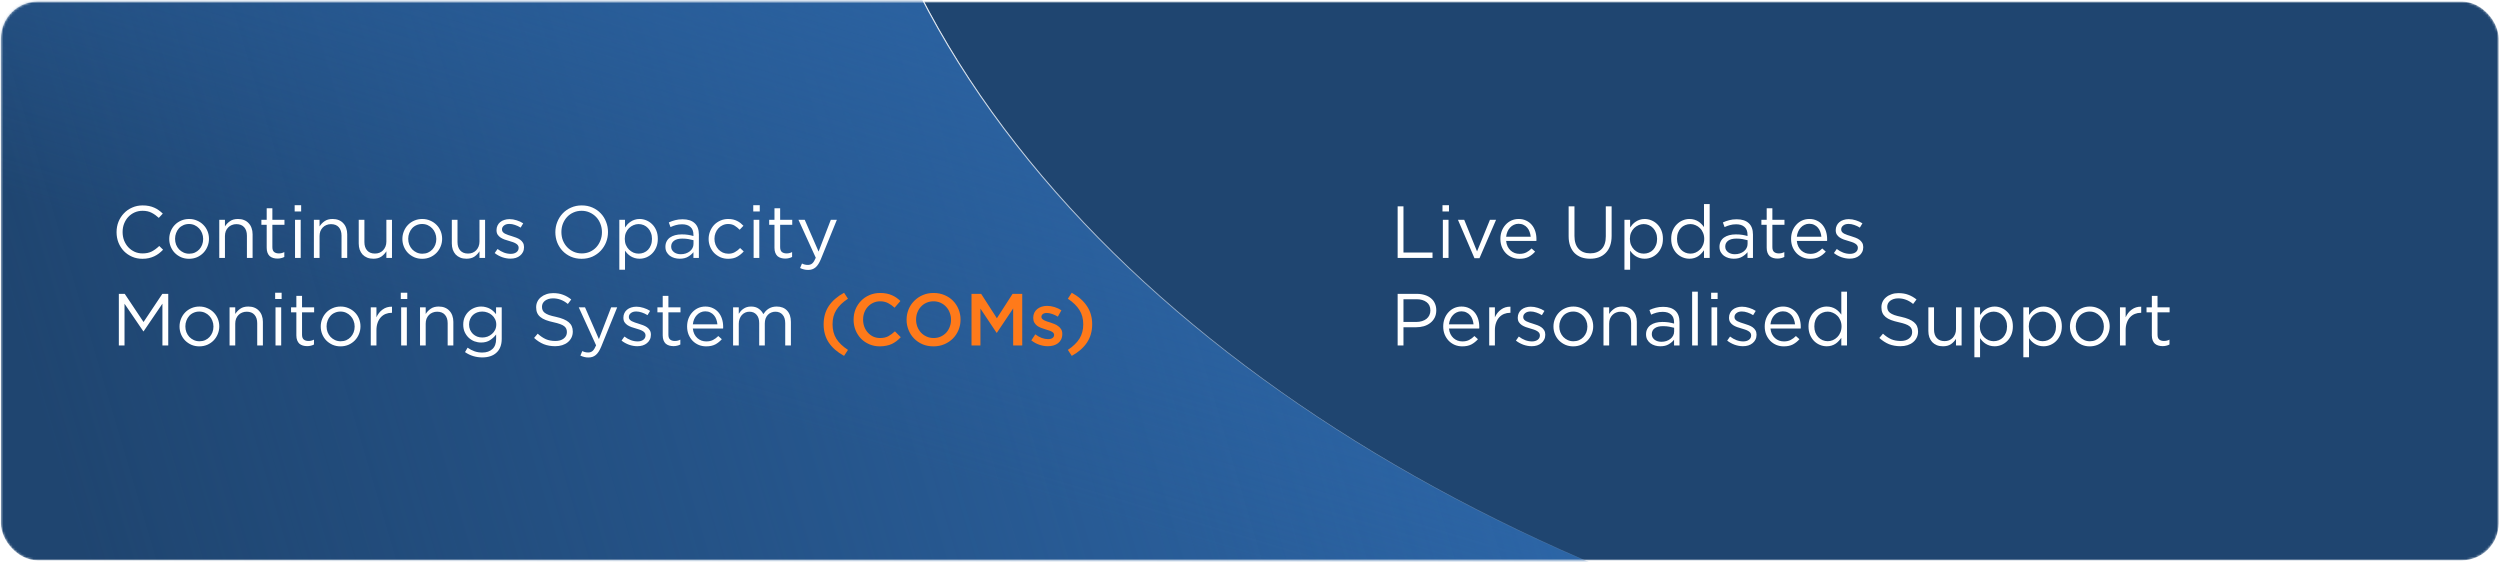
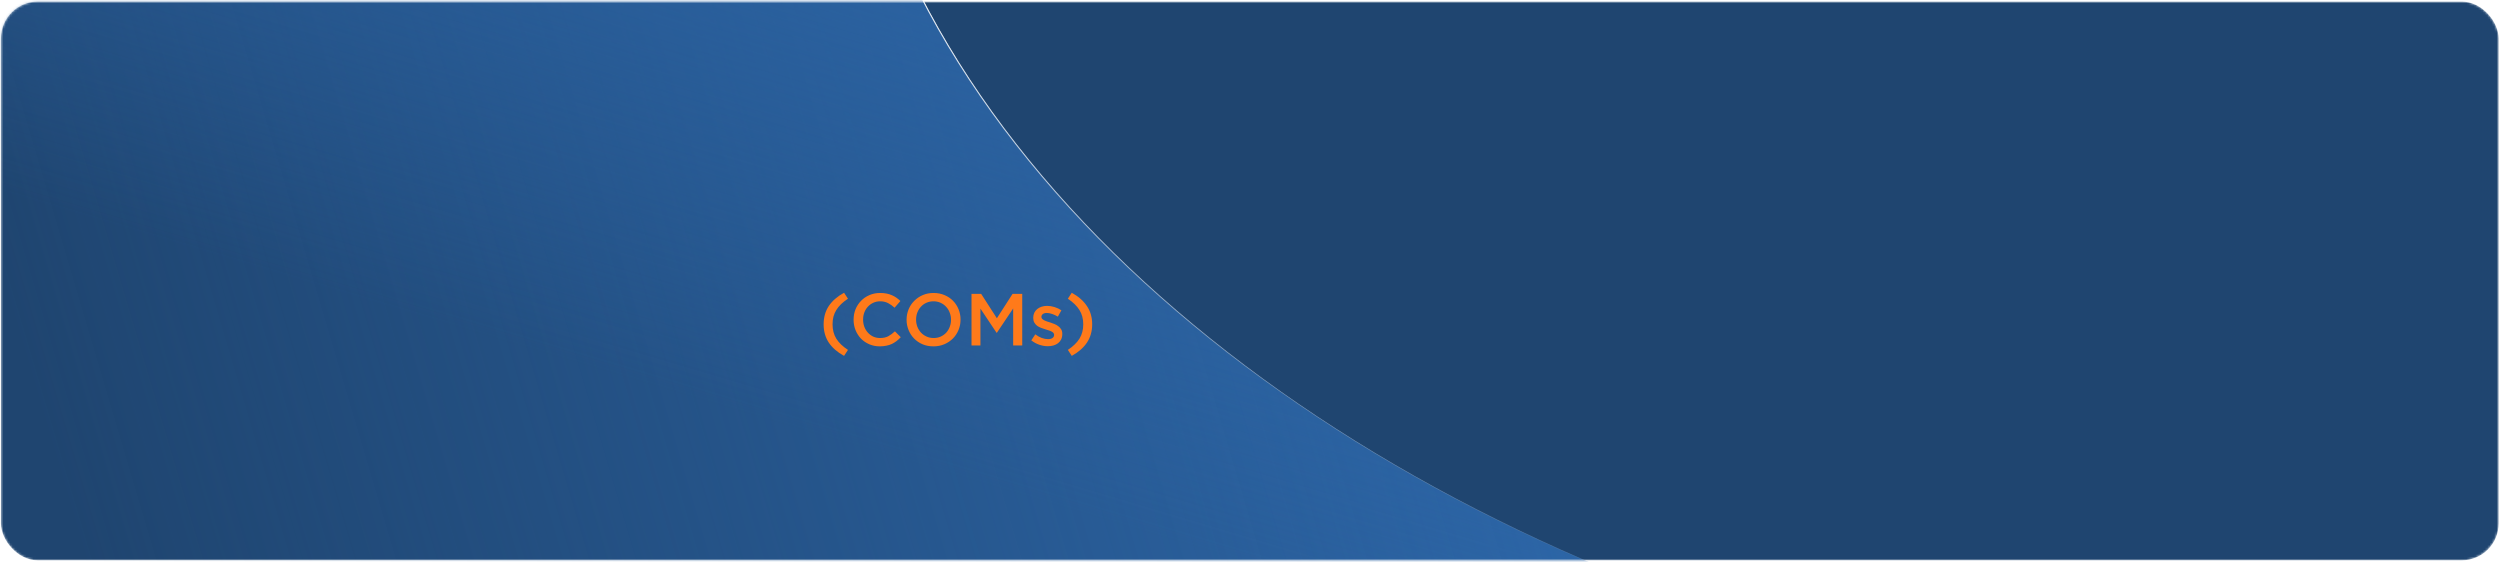
<svg xmlns="http://www.w3.org/2000/svg" width="1085" height="244" viewBox="0 0 1085 244" fill="none">
  <mask id="mask0_2947_43049" style="mask-type:alpha" maskUnits="userSpaceOnUse" x="0" y="0" width="1085" height="244">
    <rect x="0.41" y="0.684" width="1084" height="242.5" rx="16" fill="#1F4570" />
  </mask>
  <g mask="url(#mask0_2947_43049)">
    <rect x="0.41" y="0.684" width="1084" height="242.5" rx="16" fill="#1F4570" />
    <g filter="url(#filter0_f_2947_43049)">
-       <path d="M858.165 295.722C632.465 251.079 436.542 119.629 379.497 -49.022L-47.945 -51.502L-47.949 295.722L858.165 295.722Z" fill="url(#paint0_linear_2947_43049)" />
+       <path d="M858.165 295.722C632.465 251.079 436.542 119.629 379.497 -49.022L-47.945 -51.502L-47.949 295.722Z" fill="url(#paint0_linear_2947_43049)" />
      <path d="M858.165 295.722C632.465 251.079 436.542 119.629 379.497 -49.022L-47.945 -51.502L-47.949 295.722L858.165 295.722Z" stroke="url(#paint1_linear_2947_43049)" stroke-width="0.25" />
    </g>
    <path d="M858.163 295.722C632.463 251.079 436.54 119.63 379.496 -49.022L-55.234 -51.502L-55.238 295.722L858.163 295.722Z" fill="url(#paint2_linear_2947_43049)" stroke="url(#paint3_linear_2947_43049)" stroke-width="0.5" />
-     <path d="M606.578 111.934V89.534H609.106V109.598H621.714V111.934H606.578ZM628.855 91.774H626.039V89.054H628.855V91.774ZM628.663 111.934H626.199V95.39H628.663V111.934ZM641.037 109.118L646.637 95.39H649.293L642.093 112.062H639.917L632.749 95.39H635.469L641.037 109.118ZM653.665 104.574C653.751 105.47 653.964 106.27 654.305 106.974C654.647 107.656 655.084 108.243 655.617 108.734C656.151 109.203 656.748 109.566 657.409 109.822C658.071 110.056 658.764 110.174 659.489 110.174C660.641 110.174 661.623 109.96 662.433 109.534C663.265 109.107 664.023 108.542 664.705 107.838L666.241 109.214C665.409 110.152 664.46 110.91 663.393 111.486C662.327 112.04 661.004 112.318 659.425 112.318C658.295 112.318 657.228 112.115 656.225 111.71C655.223 111.283 654.348 110.696 653.601 109.95C652.855 109.182 652.257 108.264 651.809 107.198C651.383 106.131 651.169 104.958 651.169 103.678C651.169 102.483 651.361 101.363 651.745 100.318C652.151 99.251 652.705 98.334 653.409 97.566C654.113 96.776 654.945 96.158 655.905 95.71C656.887 95.262 657.953 95.038 659.105 95.038C660.321 95.038 661.409 95.272 662.369 95.742C663.329 96.19 664.14 96.808 664.801 97.598C665.463 98.387 665.964 99.315 666.305 100.382C666.647 101.448 666.817 102.59 666.817 103.806C666.817 103.912 666.817 104.03 666.817 104.158C666.817 104.286 666.807 104.424 666.785 104.574H653.665ZM653.665 102.75H664.321C664.257 102.003 664.097 101.288 663.841 100.606C663.607 99.923 663.265 99.326 662.817 98.814C662.391 98.302 661.857 97.896 661.217 97.598C660.599 97.278 659.873 97.118 659.041 97.118C658.316 97.118 657.644 97.267 657.025 97.566C656.407 97.843 655.863 98.238 655.393 98.75C654.924 99.24 654.54 99.827 654.241 100.51C653.943 101.192 653.751 101.939 653.665 102.75ZM699.445 89.534V102.366C699.445 104.008 699.221 105.448 698.773 106.686C698.325 107.923 697.685 108.958 696.853 109.79C696.042 110.622 695.061 111.251 693.909 111.678C692.778 112.083 691.509 112.286 690.101 112.286C688.714 112.286 687.445 112.083 686.293 111.678C685.162 111.251 684.181 110.632 683.349 109.822C682.538 108.99 681.909 107.966 681.461 106.75C681.013 105.534 680.789 104.136 680.789 102.558V89.534H683.317V102.398C683.317 104.83 683.914 106.696 685.109 107.998C686.325 109.299 688.01 109.95 690.165 109.95C692.234 109.95 693.877 109.331 695.093 108.094C696.309 106.856 696.917 105.011 696.917 102.558V89.534H699.445ZM721.71 103.646C721.71 105.011 721.486 106.227 721.038 107.294C720.59 108.36 719.993 109.267 719.246 110.014C718.521 110.739 717.678 111.304 716.718 111.71C715.779 112.094 714.809 112.286 713.806 112.286C713.038 112.286 712.334 112.19 711.694 111.998C711.054 111.806 710.478 111.55 709.966 111.23C709.454 110.91 708.985 110.536 708.558 110.11C708.153 109.683 707.79 109.235 707.47 108.766V117.054H705.006V95.39H707.47V98.718C707.811 98.227 708.185 97.758 708.59 97.31C709.017 96.862 709.486 96.478 709.998 96.158C710.51 95.816 711.075 95.55 711.694 95.358C712.334 95.144 713.038 95.038 713.806 95.038C714.787 95.038 715.747 95.23 716.686 95.614C717.646 95.998 718.499 96.563 719.246 97.31C719.993 98.035 720.59 98.931 721.038 99.998C721.486 101.064 721.71 102.28 721.71 103.646ZM719.182 103.678C719.182 102.696 719.022 101.811 718.702 101.022C718.403 100.232 717.987 99.56 717.454 99.006C716.921 98.43 716.302 97.992 715.598 97.694C714.894 97.395 714.147 97.246 713.358 97.246C712.59 97.246 711.843 97.406 711.118 97.726C710.414 98.024 709.774 98.451 709.198 99.006C708.643 99.56 708.195 100.232 707.854 101.022C707.534 101.811 707.374 102.686 707.374 103.646C707.374 104.606 707.534 105.491 707.854 106.302C708.195 107.091 708.643 107.763 709.198 108.318C709.774 108.872 710.414 109.31 711.118 109.63C711.843 109.928 712.59 110.078 713.358 110.078C714.147 110.078 714.894 109.939 715.598 109.662C716.323 109.363 716.942 108.947 717.454 108.414C717.987 107.859 718.403 107.187 718.702 106.398C719.022 105.587 719.182 104.68 719.182 103.678ZM742 111.934H739.536V108.606C739.195 109.096 738.811 109.566 738.384 110.014C737.979 110.462 737.52 110.856 737.008 111.198C736.496 111.539 735.92 111.806 735.28 111.998C734.661 112.19 733.968 112.286 733.2 112.286C732.197 112.286 731.227 112.094 730.288 111.71C729.349 111.326 728.507 110.771 727.76 110.046C727.013 109.299 726.416 108.392 725.968 107.326C725.52 106.259 725.296 105.043 725.296 103.678C725.296 102.312 725.52 101.096 725.968 100.03C726.416 98.963 727.013 98.067 727.76 97.342C728.507 96.595 729.349 96.03 730.288 95.646C731.227 95.24 732.197 95.038 733.2 95.038C733.968 95.038 734.672 95.134 735.312 95.326C735.952 95.518 736.528 95.774 737.04 96.094C737.552 96.414 738.011 96.787 738.416 97.214C738.843 97.64 739.216 98.088 739.536 98.558V88.574H742V111.934ZM739.632 103.646C739.632 102.686 739.461 101.811 739.12 101.022C738.8 100.232 738.352 99.56 737.776 99.006C737.221 98.451 736.581 98.024 735.856 97.726C735.152 97.406 734.416 97.246 733.648 97.246C732.837 97.246 732.08 97.395 731.376 97.694C730.672 97.971 730.053 98.387 729.52 98.942C729.008 99.475 728.592 100.147 728.272 100.958C727.973 101.747 727.824 102.643 727.824 103.646C727.824 104.627 727.973 105.512 728.272 106.302C728.592 107.091 729.019 107.774 729.552 108.35C730.085 108.904 730.704 109.331 731.408 109.63C732.112 109.928 732.859 110.078 733.648 110.078C734.416 110.078 735.152 109.928 735.856 109.63C736.581 109.31 737.221 108.872 737.776 108.318C738.352 107.763 738.8 107.091 739.12 106.302C739.461 105.491 739.632 104.606 739.632 103.646ZM753.49 97.342C752.509 97.342 751.613 97.459 750.802 97.694C750.013 97.907 749.234 98.195 748.466 98.558L747.73 96.542C748.647 96.115 749.575 95.784 750.514 95.55C751.453 95.294 752.53 95.166 753.746 95.166C756.007 95.166 757.746 95.731 758.962 96.862C760.178 97.971 760.786 99.624 760.786 101.822V111.934H758.418V109.438C757.842 110.184 757.063 110.846 756.082 111.422C755.122 111.998 753.906 112.286 752.434 112.286C751.666 112.286 750.909 112.179 750.162 111.966C749.437 111.752 748.775 111.432 748.178 111.006C747.602 110.558 747.133 110.014 746.77 109.374C746.429 108.734 746.258 107.976 746.258 107.102C746.258 106.227 746.429 105.459 746.77 104.798C747.111 104.115 747.591 103.55 748.21 103.102C748.85 102.654 749.597 102.312 750.45 102.078C751.325 101.843 752.285 101.726 753.33 101.726C754.397 101.726 755.325 101.79 756.114 101.918C756.903 102.046 757.671 102.216 758.418 102.43V101.854C758.418 100.36 757.981 99.24 757.106 98.494C756.253 97.726 755.047 97.342 753.49 97.342ZM753.586 103.55C752.029 103.55 750.834 103.859 750.002 104.478C749.17 105.096 748.754 105.939 748.754 107.006C748.754 107.539 748.861 108.008 749.074 108.414C749.309 108.819 749.618 109.171 750.002 109.47C750.386 109.747 750.823 109.96 751.314 110.11C751.826 110.259 752.359 110.334 752.914 110.334C753.682 110.334 754.397 110.227 755.058 110.014C755.741 109.779 756.327 109.47 756.818 109.086C757.33 108.68 757.725 108.211 758.002 107.678C758.301 107.123 758.45 106.515 758.45 105.854V104.254C757.831 104.083 757.117 103.923 756.306 103.774C755.517 103.624 754.61 103.55 753.586 103.55ZM769.209 97.566V107.23C769.209 108.254 769.465 108.968 769.977 109.374C770.489 109.779 771.161 109.982 771.993 109.982C772.42 109.982 772.814 109.939 773.177 109.854C773.561 109.768 773.966 109.619 774.393 109.406V111.518C773.966 111.752 773.508 111.923 773.017 112.03C772.548 112.158 772.014 112.222 771.417 112.222C770.756 112.222 770.137 112.136 769.561 111.966C768.985 111.795 768.484 111.528 768.057 111.166C767.652 110.782 767.332 110.291 767.097 109.694C766.862 109.096 766.745 108.382 766.745 107.55V97.566H764.441V95.39H766.745V90.398H769.209V95.39H774.457V97.566H769.209ZM779.822 104.574C779.907 105.47 780.12 106.27 780.462 106.974C780.803 107.656 781.24 108.243 781.774 108.734C782.307 109.203 782.904 109.566 783.566 109.822C784.227 110.056 784.92 110.174 785.646 110.174C786.798 110.174 787.779 109.96 788.59 109.534C789.422 109.107 790.179 108.542 790.862 107.838L792.398 109.214C791.566 110.152 790.616 110.91 789.55 111.486C788.483 112.04 787.16 112.318 785.582 112.318C784.451 112.318 783.384 112.115 782.382 111.71C781.379 111.283 780.504 110.696 779.758 109.95C779.011 109.182 778.414 108.264 777.966 107.198C777.539 106.131 777.326 104.958 777.326 103.678C777.326 102.483 777.518 101.363 777.902 100.318C778.307 99.251 778.862 98.334 779.566 97.566C780.27 96.776 781.102 96.158 782.062 95.71C783.043 95.262 784.11 95.038 785.262 95.038C786.478 95.038 787.566 95.272 788.526 95.742C789.486 96.19 790.296 96.808 790.958 97.598C791.619 98.387 792.12 99.315 792.462 100.382C792.803 101.448 792.974 102.59 792.974 103.806C792.974 103.912 792.974 104.03 792.974 104.158C792.974 104.286 792.963 104.424 792.942 104.574H779.822ZM779.822 102.75H790.478C790.414 102.003 790.254 101.288 789.998 100.606C789.763 99.923 789.422 99.326 788.974 98.814C788.547 98.302 788.014 97.896 787.374 97.598C786.755 97.278 786.03 97.118 785.198 97.118C784.472 97.118 783.8 97.267 783.182 97.566C782.563 97.843 782.019 98.238 781.55 98.75C781.08 99.24 780.696 99.827 780.398 100.51C780.099 101.192 779.907 101.939 779.822 102.75ZM808.647 107.294C808.647 108.083 808.487 108.787 808.167 109.406C807.868 110.003 807.452 110.515 806.919 110.942C806.407 111.368 805.788 111.699 805.063 111.934C804.359 112.147 803.591 112.254 802.759 112.254C801.564 112.254 800.359 112.04 799.143 111.614C797.927 111.166 796.85 110.568 795.911 109.822L797.159 108.062C798.055 108.744 798.983 109.267 799.943 109.63C800.924 109.992 801.906 110.174 802.887 110.174C803.89 110.174 804.711 109.939 805.351 109.47C805.991 109 806.311 108.36 806.311 107.55V107.486C806.311 107.08 806.194 106.728 805.959 106.43C805.746 106.131 805.447 105.875 805.063 105.662C804.679 105.427 804.231 105.224 803.719 105.054C803.228 104.883 802.716 104.723 802.183 104.574C801.543 104.382 800.892 104.179 800.231 103.966C799.591 103.731 799.004 103.443 798.471 103.102C797.959 102.76 797.532 102.334 797.191 101.822C796.871 101.31 796.711 100.67 796.711 99.902V99.838C796.711 99.134 796.85 98.494 797.127 97.918C797.404 97.32 797.788 96.819 798.279 96.414C798.791 95.987 799.388 95.667 800.071 95.454C800.775 95.219 801.532 95.102 802.343 95.102C803.367 95.102 804.402 95.272 805.447 95.614C806.492 95.934 807.442 96.371 808.295 96.926L807.175 98.782C806.407 98.291 805.596 97.907 804.743 97.63C803.911 97.331 803.09 97.182 802.279 97.182C801.298 97.182 800.519 97.416 799.943 97.886C799.367 98.334 799.079 98.899 799.079 99.582V99.646C799.079 100.03 799.196 100.371 799.431 100.67C799.666 100.947 799.975 101.192 800.359 101.406C800.764 101.619 801.223 101.811 801.735 101.982C802.247 102.152 802.78 102.323 803.335 102.494C803.975 102.686 804.604 102.899 805.223 103.134C805.863 103.368 806.439 103.667 806.951 104.03C807.463 104.392 807.868 104.83 808.167 105.342C808.487 105.854 808.647 106.483 808.647 107.23V107.294ZM623.346 134.67C623.346 135.886 623.111 136.952 622.642 137.87C622.173 138.787 621.533 139.555 620.722 140.174C619.933 140.792 619.005 141.262 617.938 141.582C616.871 141.88 615.741 142.03 614.546 142.03H609.106V149.934H606.578V127.534H614.962C616.221 127.534 617.362 127.704 618.386 128.046C619.431 128.366 620.317 128.835 621.042 129.454C621.789 130.051 622.354 130.798 622.738 131.694C623.143 132.568 623.346 133.56 623.346 134.67ZM620.786 134.766C620.786 133.144 620.231 131.928 619.122 131.118C618.034 130.286 616.583 129.87 614.77 129.87H609.106V139.726H614.642C615.559 139.726 616.391 139.608 617.138 139.374C617.906 139.139 618.557 138.808 619.09 138.382C619.645 137.934 620.061 137.411 620.338 136.814C620.637 136.195 620.786 135.512 620.786 134.766ZM628.853 142.574C628.938 143.47 629.152 144.27 629.493 144.974C629.834 145.656 630.272 146.243 630.805 146.734C631.338 147.203 631.936 147.566 632.597 147.822C633.258 148.056 633.952 148.174 634.677 148.174C635.829 148.174 636.81 147.96 637.621 147.534C638.453 147.107 639.21 146.542 639.893 145.838L641.429 147.214C640.597 148.152 639.648 148.91 638.581 149.486C637.514 150.04 636.192 150.318 634.613 150.318C633.482 150.318 632.416 150.115 631.413 149.71C630.41 149.283 629.536 148.696 628.789 147.95C628.042 147.182 627.445 146.264 626.997 145.198C626.57 144.131 626.357 142.958 626.357 141.678C626.357 140.483 626.549 139.363 626.933 138.318C627.338 137.251 627.893 136.334 628.597 135.566C629.301 134.776 630.133 134.158 631.093 133.71C632.074 133.262 633.141 133.038 634.293 133.038C635.509 133.038 636.597 133.272 637.557 133.742C638.517 134.19 639.328 134.808 639.989 135.598C640.65 136.387 641.152 137.315 641.493 138.382C641.834 139.448 642.005 140.59 642.005 141.806C642.005 141.912 642.005 142.03 642.005 142.158C642.005 142.286 641.994 142.424 641.973 142.574H628.853ZM628.853 140.75H639.509C639.445 140.003 639.285 139.288 639.029 138.606C638.794 137.923 638.453 137.326 638.005 136.814C637.578 136.302 637.045 135.896 636.405 135.598C635.786 135.278 635.061 135.118 634.229 135.118C633.504 135.118 632.832 135.267 632.213 135.566C631.594 135.843 631.05 136.238 630.581 136.75C630.112 137.24 629.728 137.827 629.429 138.51C629.13 139.192 628.938 139.939 628.853 140.75ZM648.782 143.342V149.934H646.318V133.39H648.782V137.71C649.081 137.027 649.454 136.398 649.902 135.822C650.35 135.246 650.862 134.755 651.438 134.35C652.014 133.923 652.644 133.603 653.326 133.39C654.009 133.176 654.745 133.08 655.534 133.102V135.758H655.342C654.446 135.758 653.593 135.918 652.782 136.238C651.993 136.558 651.3 137.038 650.702 137.678C650.105 138.318 649.636 139.118 649.294 140.078C648.953 141.016 648.782 142.104 648.782 143.342ZM670.647 145.294C670.647 146.083 670.487 146.787 670.167 147.406C669.868 148.003 669.452 148.515 668.919 148.942C668.407 149.368 667.788 149.699 667.063 149.934C666.359 150.147 665.591 150.254 664.759 150.254C663.564 150.254 662.359 150.04 661.143 149.614C659.927 149.166 658.85 148.568 657.911 147.822L659.159 146.062C660.055 146.744 660.983 147.267 661.943 147.63C662.924 147.992 663.906 148.174 664.887 148.174C665.89 148.174 666.711 147.939 667.351 147.47C667.991 147 668.311 146.36 668.311 145.55V145.486C668.311 145.08 668.194 144.728 667.959 144.43C667.746 144.131 667.447 143.875 667.063 143.662C666.679 143.427 666.231 143.224 665.719 143.054C665.228 142.883 664.716 142.723 664.183 142.574C663.543 142.382 662.892 142.179 662.231 141.966C661.591 141.731 661.004 141.443 660.471 141.102C659.959 140.76 659.532 140.334 659.191 139.822C658.871 139.31 658.711 138.67 658.711 137.902V137.838C658.711 137.134 658.85 136.494 659.127 135.918C659.404 135.32 659.788 134.819 660.279 134.414C660.791 133.987 661.388 133.667 662.071 133.454C662.775 133.219 663.532 133.102 664.343 133.102C665.367 133.102 666.402 133.272 667.447 133.614C668.492 133.934 669.442 134.371 670.295 134.926L669.175 136.782C668.407 136.291 667.596 135.907 666.743 135.63C665.911 135.331 665.09 135.182 664.279 135.182C663.298 135.182 662.519 135.416 661.943 135.886C661.367 136.334 661.079 136.899 661.079 137.582V137.646C661.079 138.03 661.196 138.371 661.431 138.67C661.666 138.947 661.975 139.192 662.359 139.406C662.764 139.619 663.223 139.811 663.735 139.982C664.247 140.152 664.78 140.323 665.335 140.494C665.975 140.686 666.604 140.899 667.223 141.134C667.863 141.368 668.439 141.667 668.951 142.03C669.463 142.392 669.868 142.83 670.167 143.342C670.487 143.854 670.647 144.483 670.647 145.23V145.294ZM691.449 141.646C691.449 142.819 691.225 143.939 690.777 145.006C690.35 146.051 689.753 146.968 688.985 147.758C688.217 148.547 687.299 149.176 686.233 149.646C685.166 150.094 684.014 150.318 682.777 150.318C681.539 150.318 680.398 150.094 679.353 149.646C678.307 149.176 677.401 148.558 676.633 147.79C675.865 147 675.267 146.083 674.841 145.038C674.414 143.992 674.201 142.883 674.201 141.71C674.201 140.536 674.414 139.427 674.841 138.382C675.267 137.315 675.865 136.387 676.633 135.598C677.401 134.808 678.307 134.19 679.353 133.742C680.419 133.272 681.582 133.038 682.841 133.038C684.078 133.038 685.219 133.272 686.265 133.742C687.331 134.19 688.249 134.808 689.017 135.598C689.785 136.366 690.382 137.272 690.809 138.318C691.235 139.363 691.449 140.472 691.449 141.646ZM688.921 141.71C688.921 140.814 688.761 139.971 688.441 139.182C688.142 138.392 687.715 137.71 687.161 137.134C686.606 136.536 685.955 136.067 685.209 135.726C684.462 135.384 683.651 135.214 682.777 135.214C681.881 135.214 681.059 135.384 680.313 135.726C679.566 136.046 678.926 136.504 678.393 137.102C677.881 137.678 677.475 138.36 677.177 139.15C676.878 139.918 676.729 140.75 676.729 141.646C676.729 142.542 676.878 143.384 677.177 144.174C677.497 144.963 677.923 145.646 678.457 146.222C679.011 146.798 679.662 147.256 680.409 147.598C681.155 147.939 681.966 148.11 682.841 148.11C683.737 148.11 684.558 147.95 685.305 147.63C686.051 147.288 686.691 146.83 687.225 146.254C687.758 145.678 688.174 145.006 688.473 144.238C688.771 143.448 688.921 142.606 688.921 141.71ZM698.376 140.462V149.934H695.912V133.39H698.376V136.27C698.931 135.374 699.656 134.616 700.552 133.998C701.448 133.358 702.611 133.038 704.04 133.038C705.043 133.038 705.928 133.198 706.696 133.518C707.485 133.838 708.147 134.296 708.68 134.894C709.235 135.47 709.651 136.163 709.928 136.974C710.227 137.784 710.376 138.68 710.376 139.662V149.934H707.912V140.27C707.912 138.734 707.517 137.518 706.728 136.622C705.939 135.726 704.808 135.278 703.336 135.278C702.632 135.278 701.971 135.406 701.352 135.662C700.755 135.896 700.232 136.248 699.784 136.718C699.336 137.166 698.984 137.71 698.728 138.35C698.493 138.99 698.376 139.694 698.376 140.462ZM721.615 135.342C720.634 135.342 719.738 135.459 718.927 135.694C718.138 135.907 717.359 136.195 716.591 136.558L715.855 134.542C716.772 134.115 717.7 133.784 718.639 133.55C719.578 133.294 720.655 133.166 721.871 133.166C724.132 133.166 725.871 133.731 727.087 134.862C728.303 135.971 728.911 137.624 728.911 139.822V149.934H726.543V147.438C725.967 148.184 725.188 148.846 724.207 149.422C723.247 149.998 722.031 150.286 720.559 150.286C719.791 150.286 719.034 150.179 718.287 149.966C717.562 149.752 716.9 149.432 716.303 149.006C715.727 148.558 715.258 148.014 714.895 147.374C714.554 146.734 714.383 145.976 714.383 145.102C714.383 144.227 714.554 143.459 714.895 142.798C715.236 142.115 715.716 141.55 716.335 141.102C716.975 140.654 717.722 140.312 718.575 140.078C719.45 139.843 720.41 139.726 721.455 139.726C722.522 139.726 723.45 139.79 724.239 139.918C725.028 140.046 725.796 140.216 726.543 140.43V139.854C726.543 138.36 726.106 137.24 725.231 136.494C724.378 135.726 723.172 135.342 721.615 135.342ZM721.711 141.55C720.154 141.55 718.959 141.859 718.127 142.478C717.295 143.096 716.879 143.939 716.879 145.006C716.879 145.539 716.986 146.008 717.199 146.414C717.434 146.819 717.743 147.171 718.127 147.47C718.511 147.747 718.948 147.96 719.439 148.11C719.951 148.259 720.484 148.334 721.039 148.334C721.807 148.334 722.522 148.227 723.183 148.014C723.866 147.779 724.452 147.47 724.943 147.086C725.455 146.68 725.85 146.211 726.127 145.678C726.426 145.123 726.575 144.515 726.575 143.854V142.254C725.956 142.083 725.242 141.923 724.431 141.774C723.642 141.624 722.735 141.55 721.711 141.55ZM736.85 149.934H734.386V126.574H736.85V149.934ZM745.448 129.774H742.632V127.054H745.448V129.774ZM745.256 149.934H742.792V133.39H745.256V149.934ZM762.335 145.294C762.335 146.083 762.175 146.787 761.855 147.406C761.556 148.003 761.14 148.515 760.607 148.942C760.095 149.368 759.476 149.699 758.751 149.934C758.047 150.147 757.279 150.254 756.447 150.254C755.252 150.254 754.047 150.04 752.831 149.614C751.615 149.166 750.537 148.568 749.599 147.822L750.847 146.062C751.743 146.744 752.671 147.267 753.631 147.63C754.612 147.992 755.593 148.174 756.575 148.174C757.577 148.174 758.399 147.939 759.039 147.47C759.679 147 759.999 146.36 759.999 145.55V145.486C759.999 145.08 759.881 144.728 759.647 144.43C759.433 144.131 759.135 143.875 758.751 143.662C758.367 143.427 757.919 143.224 757.407 143.054C756.916 142.883 756.404 142.723 755.871 142.574C755.231 142.382 754.58 142.179 753.919 141.966C753.279 141.731 752.692 141.443 752.159 141.102C751.647 140.76 751.22 140.334 750.879 139.822C750.559 139.31 750.399 138.67 750.399 137.902V137.838C750.399 137.134 750.537 136.494 750.815 135.918C751.092 135.32 751.476 134.819 751.967 134.414C752.479 133.987 753.076 133.667 753.759 133.454C754.463 133.219 755.22 133.102 756.031 133.102C757.055 133.102 758.089 133.272 759.135 133.614C760.18 133.934 761.129 134.371 761.983 134.926L760.863 136.782C760.095 136.291 759.284 135.907 758.431 135.63C757.599 135.331 756.777 135.182 755.967 135.182C754.985 135.182 754.207 135.416 753.631 135.886C753.055 136.334 752.767 136.899 752.767 137.582V137.646C752.767 138.03 752.884 138.371 753.119 138.67C753.353 138.947 753.663 139.192 754.047 139.406C754.452 139.619 754.911 139.811 755.423 139.982C755.935 140.152 756.468 140.323 757.023 140.494C757.663 140.686 758.292 140.899 758.911 141.134C759.551 141.368 760.127 141.667 760.639 142.03C761.151 142.392 761.556 142.83 761.855 143.342C762.175 143.854 762.335 144.483 762.335 145.23V145.294ZM768.384 142.574C768.469 143.47 768.683 144.27 769.024 144.974C769.365 145.656 769.803 146.243 770.336 146.734C770.869 147.203 771.467 147.566 772.128 147.822C772.789 148.056 773.483 148.174 774.208 148.174C775.36 148.174 776.341 147.96 777.152 147.534C777.984 147.107 778.741 146.542 779.424 145.838L780.96 147.214C780.128 148.152 779.179 148.91 778.112 149.486C777.045 150.04 775.723 150.318 774.144 150.318C773.013 150.318 771.947 150.115 770.944 149.71C769.941 149.283 769.067 148.696 768.32 147.95C767.573 147.182 766.976 146.264 766.528 145.198C766.101 144.131 765.888 142.958 765.888 141.678C765.888 140.483 766.08 139.363 766.464 138.318C766.869 137.251 767.424 136.334 768.128 135.566C768.832 134.776 769.664 134.158 770.624 133.71C771.605 133.262 772.672 133.038 773.824 133.038C775.04 133.038 776.128 133.272 777.088 133.742C778.048 134.19 778.859 134.808 779.52 135.598C780.181 136.387 780.683 137.315 781.024 138.382C781.365 139.448 781.536 140.59 781.536 141.806C781.536 141.912 781.536 142.03 781.536 142.158C781.536 142.286 781.525 142.424 781.504 142.574H768.384ZM768.384 140.75H779.04C778.976 140.003 778.816 139.288 778.56 138.606C778.325 137.923 777.984 137.326 777.536 136.814C777.109 136.302 776.576 135.896 775.936 135.598C775.317 135.278 774.592 135.118 773.76 135.118C773.035 135.118 772.363 135.267 771.744 135.566C771.125 135.843 770.581 136.238 770.112 136.75C769.643 137.24 769.259 137.827 768.96 138.51C768.661 139.192 768.469 139.939 768.384 140.75ZM801.594 149.934H799.13V146.606C798.788 147.096 798.404 147.566 797.978 148.014C797.572 148.462 797.114 148.856 796.602 149.198C796.09 149.539 795.514 149.806 794.874 149.998C794.255 150.19 793.562 150.286 792.794 150.286C791.791 150.286 790.82 150.094 789.882 149.71C788.943 149.326 788.1 148.771 787.354 148.046C786.607 147.299 786.01 146.392 785.562 145.326C785.114 144.259 784.89 143.043 784.89 141.678C784.89 140.312 785.114 139.096 785.562 138.03C786.01 136.963 786.607 136.067 787.354 135.342C788.1 134.595 788.943 134.03 789.882 133.646C790.82 133.24 791.791 133.038 792.794 133.038C793.562 133.038 794.266 133.134 794.906 133.326C795.546 133.518 796.122 133.774 796.634 134.094C797.146 134.414 797.604 134.787 798.01 135.214C798.436 135.64 798.81 136.088 799.13 136.558V126.574H801.594V149.934ZM799.226 141.646C799.226 140.686 799.055 139.811 798.714 139.022C798.394 138.232 797.946 137.56 797.37 137.006C796.815 136.451 796.175 136.024 795.45 135.726C794.746 135.406 794.01 135.246 793.242 135.246C792.431 135.246 791.674 135.395 790.97 135.694C790.266 135.971 789.647 136.387 789.114 136.942C788.602 137.475 788.186 138.147 787.866 138.958C787.567 139.747 787.418 140.643 787.418 141.646C787.418 142.627 787.567 143.512 787.866 144.302C788.186 145.091 788.612 145.774 789.146 146.35C789.679 146.904 790.298 147.331 791.002 147.63C791.706 147.928 792.452 148.078 793.242 148.078C794.01 148.078 794.746 147.928 795.45 147.63C796.175 147.31 796.815 146.872 797.37 146.318C797.946 145.763 798.394 145.091 798.714 144.302C799.055 143.491 799.226 142.606 799.226 141.646ZM819.061 133.134C819.061 133.667 819.147 134.147 819.317 134.574C819.488 135 819.797 135.395 820.245 135.758C820.693 136.099 821.312 136.419 822.101 136.718C822.891 136.995 823.904 137.262 825.141 137.518C827.637 138.072 829.472 138.84 830.645 139.822C831.84 140.803 832.437 142.158 832.437 143.886C832.437 144.846 832.245 145.72 831.861 146.51C831.477 147.299 830.944 147.971 830.261 148.526C829.6 149.08 828.8 149.507 827.861 149.806C826.923 150.104 825.899 150.254 824.789 150.254C822.997 150.254 821.355 149.966 819.861 149.39C818.389 148.792 816.981 147.886 815.637 146.67L817.205 144.814C818.379 145.88 819.563 146.68 820.757 147.214C821.952 147.726 823.328 147.982 824.885 147.982C826.4 147.982 827.605 147.63 828.501 146.926C829.419 146.222 829.877 145.294 829.877 144.142C829.877 143.608 829.792 143.139 829.621 142.734C829.451 142.307 829.152 141.923 828.725 141.582C828.299 141.24 827.701 140.931 826.933 140.654C826.187 140.376 825.227 140.11 824.053 139.854C822.773 139.576 821.653 139.256 820.693 138.894C819.755 138.531 818.976 138.094 818.357 137.582C817.739 137.07 817.28 136.472 816.981 135.79C816.683 135.107 816.533 134.296 816.533 133.358C816.533 132.462 816.715 131.64 817.077 130.894C817.44 130.147 817.952 129.507 818.613 128.974C819.275 128.419 820.053 127.992 820.949 127.694C821.845 127.374 822.827 127.214 823.893 127.214C825.536 127.214 826.965 127.448 828.181 127.918C829.419 128.366 830.613 129.048 831.765 129.966L830.293 131.918C829.248 131.064 828.192 130.446 827.125 130.062C826.08 129.678 824.981 129.486 823.829 129.486C823.104 129.486 822.443 129.582 821.845 129.774C821.269 129.966 820.768 130.222 820.341 130.542C819.936 130.862 819.616 131.246 819.381 131.694C819.168 132.142 819.061 132.622 819.061 133.134ZM848.906 142.862V133.39H851.338V149.934H848.906V147.054C848.351 147.95 847.626 148.718 846.73 149.358C845.834 149.976 844.671 150.286 843.242 150.286C842.239 150.286 841.343 150.126 840.554 149.806C839.786 149.486 839.125 149.038 838.57 148.462C838.037 147.864 837.621 147.16 837.322 146.35C837.045 145.539 836.906 144.643 836.906 143.662V133.39H839.37V143.054C839.37 144.59 839.765 145.806 840.554 146.702C841.343 147.598 842.474 148.046 843.946 148.046C844.65 148.046 845.301 147.928 845.898 147.694C846.517 147.438 847.039 147.086 847.466 146.638C847.914 146.168 848.266 145.614 848.522 144.974C848.778 144.334 848.906 143.63 848.906 142.862ZM873.585 141.646C873.585 143.011 873.361 144.227 872.913 145.294C872.465 146.36 871.868 147.267 871.121 148.014C870.396 148.739 869.553 149.304 868.593 149.71C867.654 150.094 866.684 150.286 865.681 150.286C864.913 150.286 864.209 150.19 863.569 149.998C862.929 149.806 862.353 149.55 861.841 149.23C861.329 148.91 860.86 148.536 860.433 148.11C860.028 147.683 859.665 147.235 859.345 146.766V155.054H856.881V133.39H859.345V136.718C859.686 136.227 860.06 135.758 860.465 135.31C860.892 134.862 861.361 134.478 861.873 134.158C862.385 133.816 862.95 133.55 863.569 133.358C864.209 133.144 864.913 133.038 865.681 133.038C866.662 133.038 867.622 133.23 868.561 133.614C869.521 133.998 870.374 134.563 871.121 135.31C871.868 136.035 872.465 136.931 872.913 137.998C873.361 139.064 873.585 140.28 873.585 141.646ZM871.057 141.678C871.057 140.696 870.897 139.811 870.577 139.022C870.278 138.232 869.862 137.56 869.329 137.006C868.796 136.43 868.177 135.992 867.473 135.694C866.769 135.395 866.022 135.246 865.233 135.246C864.465 135.246 863.718 135.406 862.993 135.726C862.289 136.024 861.649 136.451 861.073 137.006C860.518 137.56 860.07 138.232 859.729 139.022C859.409 139.811 859.249 140.686 859.249 141.646C859.249 142.606 859.409 143.491 859.729 144.302C860.07 145.091 860.518 145.763 861.073 146.318C861.649 146.872 862.289 147.31 862.993 147.63C863.718 147.928 864.465 148.078 865.233 148.078C866.022 148.078 866.769 147.939 867.473 147.662C868.198 147.363 868.817 146.947 869.329 146.414C869.862 145.859 870.278 145.187 870.577 144.398C870.897 143.587 871.057 142.68 871.057 141.678ZM894.835 141.646C894.835 143.011 894.611 144.227 894.163 145.294C893.715 146.36 893.118 147.267 892.371 148.014C891.646 148.739 890.803 149.304 889.843 149.71C888.904 150.094 887.934 150.286 886.931 150.286C886.163 150.286 885.459 150.19 884.819 149.998C884.179 149.806 883.603 149.55 883.091 149.23C882.579 148.91 882.11 148.536 881.683 148.11C881.278 147.683 880.915 147.235 880.595 146.766V155.054H878.131V133.39H880.595V136.718C880.936 136.227 881.31 135.758 881.715 135.31C882.142 134.862 882.611 134.478 883.123 134.158C883.635 133.816 884.2 133.55 884.819 133.358C885.459 133.144 886.163 133.038 886.931 133.038C887.912 133.038 888.872 133.23 889.811 133.614C890.771 133.998 891.624 134.563 892.371 135.31C893.118 136.035 893.715 136.931 894.163 137.998C894.611 139.064 894.835 140.28 894.835 141.646ZM892.307 141.678C892.307 140.696 892.147 139.811 891.827 139.022C891.528 138.232 891.112 137.56 890.579 137.006C890.046 136.43 889.427 135.992 888.723 135.694C888.019 135.395 887.272 135.246 886.483 135.246C885.715 135.246 884.968 135.406 884.243 135.726C883.539 136.024 882.899 136.451 882.323 137.006C881.768 137.56 881.32 138.232 880.979 139.022C880.659 139.811 880.499 140.686 880.499 141.646C880.499 142.606 880.659 143.491 880.979 144.302C881.32 145.091 881.768 145.763 882.323 146.318C882.899 146.872 883.539 147.31 884.243 147.63C884.968 147.928 885.715 148.078 886.483 148.078C887.272 148.078 888.019 147.939 888.723 147.662C889.448 147.363 890.067 146.947 890.579 146.414C891.112 145.859 891.528 145.187 891.827 144.398C892.147 143.587 892.307 142.68 892.307 141.678ZM915.605 141.646C915.605 142.819 915.381 143.939 914.933 145.006C914.506 146.051 913.909 146.968 913.141 147.758C912.373 148.547 911.456 149.176 910.389 149.646C909.322 150.094 908.17 150.318 906.933 150.318C905.696 150.318 904.554 150.094 903.509 149.646C902.464 149.176 901.557 148.558 900.789 147.79C900.021 147 899.424 146.083 898.997 145.038C898.57 143.992 898.357 142.883 898.357 141.71C898.357 140.536 898.57 139.427 898.997 138.382C899.424 137.315 900.021 136.387 900.789 135.598C901.557 134.808 902.464 134.19 903.509 133.742C904.576 133.272 905.738 133.038 906.997 133.038C908.234 133.038 909.376 133.272 910.421 133.742C911.488 134.19 912.405 134.808 913.173 135.598C913.941 136.366 914.538 137.272 914.965 138.318C915.392 139.363 915.605 140.472 915.605 141.646ZM913.077 141.71C913.077 140.814 912.917 139.971 912.597 139.182C912.298 138.392 911.872 137.71 911.317 137.134C910.762 136.536 910.112 136.067 909.365 135.726C908.618 135.384 907.808 135.214 906.933 135.214C906.037 135.214 905.216 135.384 904.469 135.726C903.722 136.046 903.082 136.504 902.549 137.102C902.037 137.678 901.632 138.36 901.333 139.15C901.034 139.918 900.885 140.75 900.885 141.646C900.885 142.542 901.034 143.384 901.333 144.174C901.653 144.963 902.08 145.646 902.613 146.222C903.168 146.798 903.818 147.256 904.565 147.598C905.312 147.939 906.122 148.11 906.997 148.11C907.893 148.11 908.714 147.95 909.461 147.63C910.208 147.288 910.848 146.83 911.381 146.254C911.914 145.678 912.33 145.006 912.629 144.238C912.928 143.448 913.077 142.606 913.077 141.71ZM922.532 143.342V149.934H920.068V133.39H922.532V137.71C922.831 137.027 923.204 136.398 923.652 135.822C924.1 135.246 924.612 134.755 925.188 134.35C925.764 133.923 926.394 133.603 927.076 133.39C927.759 133.176 928.495 133.08 929.284 133.102V135.758H929.092C928.196 135.758 927.343 135.918 926.532 136.238C925.743 136.558 925.05 137.038 924.452 137.678C923.855 138.318 923.386 139.118 923.044 140.078C922.703 141.016 922.532 142.104 922.532 143.342ZM936.365 135.566V145.23C936.365 146.254 936.621 146.968 937.133 147.374C937.645 147.779 938.317 147.982 939.149 147.982C939.576 147.982 939.97 147.939 940.333 147.854C940.717 147.768 941.122 147.619 941.549 147.406V149.518C941.122 149.752 940.664 149.923 940.173 150.03C939.704 150.158 939.17 150.222 938.573 150.222C937.912 150.222 937.293 150.136 936.717 149.966C936.141 149.795 935.64 149.528 935.213 149.166C934.808 148.782 934.488 148.291 934.253 147.694C934.018 147.096 933.901 146.382 933.901 145.55V135.566H931.597V133.39H933.901V128.398H936.365V133.39H941.613V135.566H936.365Z" fill="white" />
-     <path d="M70.778 108.382C70.202 108.979 69.594 109.523 68.954 110.014C68.335 110.483 67.663 110.888 66.938 111.23C66.213 111.571 65.434 111.838 64.602 112.03C63.77 112.222 62.842 112.318 61.818 112.318C60.197 112.318 58.703 112.019 57.338 111.422C55.973 110.824 54.789 110.014 53.786 108.99C52.783 107.944 51.994 106.718 51.418 105.31C50.864 103.902 50.586 102.387 50.586 100.766C50.586 99.166 50.864 97.662 51.418 96.254C51.994 94.846 52.783 93.619 53.786 92.574C54.789 91.507 55.983 90.675 57.37 90.078C58.757 89.459 60.272 89.15 61.914 89.15C62.938 89.15 63.855 89.235 64.666 89.406C65.498 89.576 66.266 89.822 66.97 90.142C67.674 90.44 68.325 90.814 68.922 91.262C69.519 91.688 70.096 92.168 70.65 92.702L68.922 94.558C67.962 93.662 66.927 92.926 65.818 92.35C64.73 91.774 63.418 91.486 61.882 91.486C60.645 91.486 59.493 91.72 58.426 92.19C57.381 92.659 56.464 93.31 55.674 94.142C54.906 94.974 54.298 95.955 53.85 97.086C53.423 98.195 53.21 99.4 53.21 100.702C53.21 102.003 53.423 103.219 53.85 104.35C54.298 105.48 54.906 106.462 55.674 107.294C56.464 108.126 57.381 108.787 58.426 109.278C59.493 109.747 60.645 109.982 61.882 109.982C63.418 109.982 64.741 109.704 65.85 109.15C66.96 108.574 68.047 107.774 69.114 106.75L70.778 108.382ZM90.699 103.646C90.699 104.819 90.475 105.939 90.027 107.006C89.6 108.051 89.003 108.968 88.235 109.758C87.467 110.547 86.549 111.176 85.483 111.646C84.416 112.094 83.264 112.318 82.027 112.318C80.789 112.318 79.648 112.094 78.603 111.646C77.557 111.176 76.651 110.558 75.883 109.79C75.115 109 74.517 108.083 74.091 107.038C73.664 105.992 73.451 104.883 73.451 103.71C73.451 102.536 73.664 101.427 74.091 100.382C74.517 99.315 75.115 98.387 75.883 97.598C76.651 96.808 77.557 96.19 78.603 95.742C79.669 95.272 80.832 95.038 82.091 95.038C83.328 95.038 84.469 95.272 85.515 95.742C86.581 96.19 87.499 96.808 88.267 97.598C89.035 98.366 89.632 99.272 90.059 100.318C90.485 101.363 90.699 102.472 90.699 103.646ZM88.171 103.71C88.171 102.814 88.011 101.971 87.691 101.182C87.392 100.392 86.965 99.71 86.411 99.134C85.856 98.536 85.205 98.067 84.459 97.726C83.712 97.384 82.901 97.214 82.027 97.214C81.131 97.214 80.309 97.384 79.563 97.726C78.816 98.046 78.176 98.504 77.643 99.102C77.131 99.678 76.725 100.36 76.427 101.15C76.128 101.918 75.979 102.75 75.979 103.646C75.979 104.542 76.128 105.384 76.427 106.174C76.747 106.963 77.173 107.646 77.707 108.222C78.261 108.798 78.912 109.256 79.659 109.598C80.405 109.939 81.216 110.11 82.091 110.11C82.987 110.11 83.808 109.95 84.555 109.63C85.301 109.288 85.941 108.83 86.475 108.254C87.008 107.678 87.424 107.006 87.723 106.238C88.021 105.448 88.171 104.606 88.171 103.71ZM97.626 102.462V111.934H95.162V95.39H97.626V98.27C98.181 97.374 98.906 96.616 99.802 95.998C100.698 95.358 101.861 95.038 103.29 95.038C104.293 95.038 105.178 95.198 105.946 95.518C106.735 95.838 107.397 96.296 107.93 96.894C108.485 97.47 108.901 98.163 109.178 98.974C109.477 99.784 109.626 100.68 109.626 101.662V111.934H107.162V102.27C107.162 100.734 106.767 99.518 105.978 98.622C105.189 97.726 104.058 97.278 102.586 97.278C101.882 97.278 101.221 97.406 100.602 97.662C100.005 97.896 99.482 98.248 99.034 98.718C98.586 99.166 98.234 99.71 97.978 100.35C97.743 100.99 97.626 101.694 97.626 102.462ZM118.209 97.566V107.23C118.209 108.254 118.465 108.968 118.977 109.374C119.489 109.779 120.161 109.982 120.993 109.982C121.42 109.982 121.814 109.939 122.177 109.854C122.561 109.768 122.966 109.619 123.393 109.406V111.518C122.966 111.752 122.508 111.923 122.017 112.03C121.548 112.158 121.014 112.222 120.417 112.222C119.756 112.222 119.137 112.136 118.561 111.966C117.985 111.795 117.484 111.528 117.057 111.166C116.652 110.782 116.332 110.291 116.097 109.694C115.862 109.096 115.745 108.382 115.745 107.55V97.566H113.441V95.39H115.745V90.398H118.209V95.39H123.457V97.566H118.209ZM130.698 91.774H127.882V89.054H130.698V91.774ZM130.506 111.934H128.042V95.39H130.506V111.934ZM138.689 102.462V111.934H136.225V95.39H138.689V98.27C139.243 97.374 139.969 96.616 140.865 95.998C141.761 95.358 142.923 95.038 144.353 95.038C145.355 95.038 146.241 95.198 147.009 95.518C147.798 95.838 148.459 96.296 148.993 96.894C149.547 97.47 149.963 98.163 150.241 98.974C150.539 99.784 150.689 100.68 150.689 101.662V111.934H148.225V102.27C148.225 100.734 147.83 99.518 147.041 98.622C146.251 97.726 145.121 97.278 143.649 97.278C142.945 97.278 142.283 97.406 141.665 97.662C141.067 97.896 140.545 98.248 140.097 98.718C139.649 99.166 139.297 99.71 139.041 100.35C138.806 100.99 138.689 101.694 138.689 102.462ZM167.687 104.862V95.39H170.119V111.934H167.687V109.054C167.133 109.95 166.407 110.718 165.511 111.358C164.615 111.976 163.453 112.286 162.023 112.286C161.021 112.286 160.125 112.126 159.335 111.806C158.567 111.486 157.906 111.038 157.351 110.462C156.818 109.864 156.402 109.16 156.103 108.35C155.826 107.539 155.687 106.643 155.687 105.662V95.39H158.151V105.054C158.151 106.59 158.546 107.806 159.335 108.702C160.125 109.598 161.255 110.046 162.727 110.046C163.431 110.046 164.082 109.928 164.679 109.694C165.298 109.438 165.821 109.086 166.247 108.638C166.695 108.168 167.047 107.614 167.303 106.974C167.559 106.334 167.687 105.63 167.687 104.862ZM191.886 103.646C191.886 104.819 191.662 105.939 191.214 107.006C190.787 108.051 190.19 108.968 189.422 109.758C188.654 110.547 187.737 111.176 186.67 111.646C185.603 112.094 184.451 112.318 183.214 112.318C181.977 112.318 180.835 112.094 179.79 111.646C178.745 111.176 177.838 110.558 177.07 109.79C176.302 109 175.705 108.083 175.278 107.038C174.851 105.992 174.638 104.883 174.638 103.71C174.638 102.536 174.851 101.427 175.278 100.382C175.705 99.315 176.302 98.387 177.07 97.598C177.838 96.808 178.745 96.19 179.79 95.742C180.857 95.272 182.019 95.038 183.278 95.038C184.515 95.038 185.657 95.272 186.702 95.742C187.769 96.19 188.686 96.808 189.454 97.598C190.222 98.366 190.819 99.272 191.246 100.318C191.673 101.363 191.886 102.472 191.886 103.646ZM189.358 103.71C189.358 102.814 189.198 101.971 188.878 101.182C188.579 100.392 188.153 99.71 187.598 99.134C187.043 98.536 186.393 98.067 185.646 97.726C184.899 97.384 184.089 97.214 183.214 97.214C182.318 97.214 181.497 97.384 180.75 97.726C180.003 98.046 179.363 98.504 178.83 99.102C178.318 99.678 177.913 100.36 177.614 101.15C177.315 101.918 177.166 102.75 177.166 103.646C177.166 104.542 177.315 105.384 177.614 106.174C177.934 106.963 178.361 107.646 178.894 108.222C179.449 108.798 180.099 109.256 180.846 109.598C181.593 109.939 182.403 110.11 183.278 110.11C184.174 110.11 184.995 109.95 185.742 109.63C186.489 109.288 187.129 108.83 187.662 108.254C188.195 107.678 188.611 107.006 188.91 106.238C189.209 105.448 189.358 104.606 189.358 103.71ZM208.094 104.862V95.39H210.526V111.934H208.094V109.054C207.539 109.95 206.814 110.718 205.918 111.358C205.022 111.976 203.859 112.286 202.43 112.286C201.427 112.286 200.531 112.126 199.742 111.806C198.974 111.486 198.312 111.038 197.758 110.462C197.224 109.864 196.808 109.16 196.51 108.35C196.232 107.539 196.094 106.643 196.094 105.662V95.39H198.558V105.054C198.558 106.59 198.952 107.806 199.742 108.702C200.531 109.598 201.662 110.046 203.134 110.046C203.838 110.046 204.488 109.928 205.086 109.694C205.704 109.438 206.227 109.086 206.654 108.638C207.102 108.168 207.454 107.614 207.71 106.974C207.966 106.334 208.094 105.63 208.094 104.862ZM227.428 107.294C227.428 108.083 227.268 108.787 226.948 109.406C226.65 110.003 226.234 110.515 225.7 110.942C225.188 111.368 224.57 111.699 223.844 111.934C223.14 112.147 222.372 112.254 221.54 112.254C220.346 112.254 219.14 112.04 217.924 111.614C216.708 111.166 215.631 110.568 214.692 109.822L215.94 108.062C216.836 108.744 217.764 109.267 218.724 109.63C219.706 109.992 220.687 110.174 221.668 110.174C222.671 110.174 223.492 109.939 224.132 109.47C224.772 109 225.092 108.36 225.092 107.55V107.486C225.092 107.08 224.975 106.728 224.74 106.43C224.527 106.131 224.228 105.875 223.844 105.662C223.46 105.427 223.012 105.224 222.5 105.054C222.01 104.883 221.498 104.723 220.964 104.574C220.324 104.382 219.674 104.179 219.012 103.966C218.372 103.731 217.786 103.443 217.252 103.102C216.74 102.76 216.314 102.334 215.972 101.822C215.652 101.31 215.492 100.67 215.492 99.902V99.838C215.492 99.134 215.631 98.494 215.908 97.918C216.186 97.32 216.57 96.819 217.06 96.414C217.572 95.987 218.17 95.667 218.852 95.454C219.556 95.219 220.314 95.102 221.124 95.102C222.148 95.102 223.183 95.272 224.228 95.614C225.274 95.934 226.223 96.371 227.076 96.926L225.956 98.782C225.188 98.291 224.378 97.907 223.524 97.63C222.692 97.331 221.871 97.182 221.06 97.182C220.079 97.182 219.3 97.416 218.724 97.886C218.148 98.334 217.86 98.899 217.86 99.582V99.646C217.86 100.03 217.978 100.371 218.212 100.67C218.447 100.947 218.756 101.192 219.14 101.406C219.546 101.619 220.004 101.811 220.516 101.982C221.028 102.152 221.562 102.323 222.116 102.494C222.756 102.686 223.386 102.899 224.004 103.134C224.644 103.368 225.22 103.667 225.732 104.03C226.244 104.392 226.65 104.83 226.948 105.342C227.268 105.854 227.428 106.483 227.428 107.23V107.294ZM263.872 100.702C263.872 102.259 263.594 103.742 263.04 105.15C262.485 106.536 261.706 107.763 260.704 108.83C259.701 109.896 258.496 110.75 257.088 111.39C255.68 112.008 254.122 112.318 252.416 112.318C250.709 112.318 249.152 112.008 247.744 111.39C246.357 110.771 245.162 109.939 244.16 108.894C243.157 107.827 242.378 106.6 241.824 105.214C241.29 103.806 241.024 102.323 241.024 100.766C241.024 99.208 241.301 97.736 241.856 96.35C242.41 94.942 243.189 93.704 244.192 92.638C245.194 91.571 246.4 90.728 247.808 90.11C249.216 89.47 250.773 89.15 252.48 89.15C254.186 89.15 255.733 89.459 257.12 90.078C258.528 90.696 259.733 91.539 260.736 92.606C261.738 93.651 262.506 94.878 263.04 96.286C263.594 97.672 263.872 99.144 263.872 100.702ZM261.248 100.766C261.248 99.486 261.024 98.28 260.576 97.15C260.149 96.019 259.541 95.038 258.752 94.206C257.962 93.374 257.024 92.712 255.936 92.222C254.869 91.731 253.696 91.486 252.416 91.486C251.136 91.486 249.952 91.731 248.864 92.222C247.797 92.691 246.88 93.342 246.112 94.174C245.344 95.006 244.736 95.987 244.288 97.118C243.861 98.227 243.648 99.422 243.648 100.702C243.648 101.982 243.861 103.187 244.288 104.318C244.736 105.448 245.354 106.43 246.144 107.262C246.933 108.094 247.861 108.755 248.928 109.246C250.016 109.736 251.2 109.982 252.48 109.982C253.76 109.982 254.933 109.747 256 109.278C257.088 108.787 258.016 108.126 258.784 107.294C259.552 106.462 260.149 105.491 260.576 104.382C261.024 103.251 261.248 102.046 261.248 100.766ZM285.491 103.646C285.491 105.011 285.267 106.227 284.819 107.294C284.371 108.36 283.774 109.267 283.027 110.014C282.302 110.739 281.459 111.304 280.499 111.71C279.56 112.094 278.59 112.286 277.587 112.286C276.819 112.286 276.115 112.19 275.475 111.998C274.835 111.806 274.259 111.55 273.747 111.23C273.235 110.91 272.766 110.536 272.339 110.11C271.934 109.683 271.571 109.235 271.251 108.766V117.054H268.787V95.39H271.251V98.718C271.592 98.227 271.966 97.758 272.371 97.31C272.798 96.862 273.267 96.478 273.779 96.158C274.291 95.816 274.856 95.55 275.475 95.358C276.115 95.144 276.819 95.038 277.587 95.038C278.568 95.038 279.528 95.23 280.467 95.614C281.427 95.998 282.28 96.563 283.027 97.31C283.774 98.035 284.371 98.931 284.819 99.998C285.267 101.064 285.491 102.28 285.491 103.646ZM282.963 103.678C282.963 102.696 282.803 101.811 282.483 101.022C282.184 100.232 281.768 99.56 281.235 99.006C280.702 98.43 280.083 97.992 279.379 97.694C278.675 97.395 277.928 97.246 277.139 97.246C276.371 97.246 275.624 97.406 274.899 97.726C274.195 98.024 273.555 98.451 272.979 99.006C272.424 99.56 271.976 100.232 271.635 101.022C271.315 101.811 271.155 102.686 271.155 103.646C271.155 104.606 271.315 105.491 271.635 106.302C271.976 107.091 272.424 107.763 272.979 108.318C273.555 108.872 274.195 109.31 274.899 109.63C275.624 109.928 276.371 110.078 277.139 110.078C277.928 110.078 278.675 109.939 279.379 109.662C280.104 109.363 280.723 108.947 281.235 108.414C281.768 107.859 282.184 107.187 282.483 106.398C282.803 105.587 282.963 104.68 282.963 103.678ZM296.021 97.342C295.04 97.342 294.144 97.459 293.333 97.694C292.544 97.907 291.765 98.195 290.997 98.558L290.261 96.542C291.178 96.115 292.106 95.784 293.045 95.55C293.984 95.294 295.061 95.166 296.277 95.166C298.538 95.166 300.277 95.731 301.493 96.862C302.709 97.971 303.317 99.624 303.317 101.822V111.934H300.949V109.438C300.373 110.184 299.594 110.846 298.613 111.422C297.653 111.998 296.437 112.286 294.965 112.286C294.197 112.286 293.44 112.179 292.693 111.966C291.968 111.752 291.306 111.432 290.709 111.006C290.133 110.558 289.664 110.014 289.301 109.374C288.96 108.734 288.789 107.976 288.789 107.102C288.789 106.227 288.96 105.459 289.301 104.798C289.642 104.115 290.122 103.55 290.741 103.102C291.381 102.654 292.128 102.312 292.981 102.078C293.856 101.843 294.816 101.726 295.861 101.726C296.928 101.726 297.856 101.79 298.645 101.918C299.434 102.046 300.202 102.216 300.949 102.43V101.854C300.949 100.36 300.512 99.24 299.637 98.494C298.784 97.726 297.578 97.342 296.021 97.342ZM296.117 103.55C294.56 103.55 293.365 103.859 292.533 104.478C291.701 105.096 291.285 105.939 291.285 107.006C291.285 107.539 291.392 108.008 291.605 108.414C291.84 108.819 292.149 109.171 292.533 109.47C292.917 109.747 293.354 109.96 293.845 110.11C294.357 110.259 294.89 110.334 295.445 110.334C296.213 110.334 296.928 110.227 297.589 110.014C298.272 109.779 298.858 109.47 299.349 109.086C299.861 108.68 300.256 108.211 300.533 107.678C300.832 107.123 300.981 106.515 300.981 105.854V104.254C300.362 104.083 299.648 103.923 298.837 103.774C298.048 103.624 297.141 103.55 296.117 103.55ZM322.776 109.118C321.944 110.056 320.995 110.824 319.928 111.422C318.883 112.019 317.582 112.318 316.024 112.318C314.808 112.318 313.678 112.094 312.632 111.646C311.608 111.176 310.712 110.558 309.944 109.79C309.198 109 308.611 108.083 308.184 107.038C307.758 105.992 307.544 104.883 307.544 103.71C307.544 102.536 307.758 101.427 308.184 100.382C308.611 99.315 309.198 98.387 309.944 97.598C310.712 96.808 311.608 96.19 312.632 95.742C313.678 95.272 314.808 95.038 316.024 95.038C316.814 95.038 317.528 95.112 318.168 95.262C318.808 95.411 319.395 95.624 319.928 95.902C320.462 96.158 320.952 96.467 321.4 96.83C321.848 97.192 322.264 97.576 322.648 97.982L321.016 99.71C320.355 99.027 319.63 98.44 318.84 97.95C318.072 97.459 317.123 97.214 315.992 97.214C315.16 97.214 314.382 97.384 313.656 97.726C312.931 98.046 312.302 98.504 311.768 99.102C311.235 99.678 310.819 100.36 310.52 101.15C310.222 101.918 310.072 102.75 310.072 103.646C310.072 104.542 310.222 105.384 310.52 106.174C310.84 106.963 311.267 107.656 311.8 108.254C312.355 108.83 312.995 109.288 313.72 109.63C314.467 109.95 315.278 110.11 316.152 110.11C317.219 110.11 318.158 109.875 318.968 109.406C319.8 108.936 320.547 108.35 321.208 107.646L322.776 109.118ZM329.73 91.774H326.914V89.054H329.73V91.774ZM329.538 111.934H327.074V95.39H329.538V111.934ZM338.584 97.566V107.23C338.584 108.254 338.84 108.968 339.352 109.374C339.864 109.779 340.536 109.982 341.368 109.982C341.795 109.982 342.189 109.939 342.552 109.854C342.936 109.768 343.341 109.619 343.768 109.406V111.518C343.341 111.752 342.883 111.923 342.392 112.03C341.923 112.158 341.389 112.222 340.792 112.222C340.131 112.222 339.512 112.136 338.936 111.966C338.36 111.795 337.859 111.528 337.432 111.166C337.027 110.782 336.707 110.291 336.472 109.694C336.237 109.096 336.12 108.382 336.12 107.55V97.566H333.816V95.39H336.12V90.398H338.584V95.39H343.832V97.566H338.584ZM363.201 95.39L356.257 112.478C355.553 114.184 354.764 115.39 353.889 116.094C353.036 116.798 351.991 117.15 350.753 117.15C350.071 117.15 349.452 117.075 348.897 116.926C348.343 116.798 347.788 116.595 347.233 116.318L348.065 114.366C348.471 114.579 348.865 114.728 349.249 114.814C349.655 114.92 350.124 114.974 350.657 114.974C351.404 114.974 352.033 114.75 352.545 114.302C353.057 113.854 353.559 113.043 354.049 111.87L346.529 95.39H349.249L355.265 109.182L360.577 95.39H363.201ZM70.49 131.79L62.33 143.79H62.202L54.042 131.822V149.934H51.578V127.534H54.138L62.298 139.758L70.458 127.534H73.018V149.934H70.49V131.79ZM95.167 141.646C95.167 142.819 94.943 143.939 94.495 145.006C94.069 146.051 93.471 146.968 92.703 147.758C91.935 148.547 91.018 149.176 89.951 149.646C88.885 150.094 87.733 150.318 86.495 150.318C85.258 150.318 84.117 150.094 83.071 149.646C82.026 149.176 81.119 148.558 80.351 147.79C79.583 147 78.986 146.083 78.559 145.038C78.133 143.992 77.919 142.883 77.919 141.71C77.919 140.536 78.133 139.427 78.559 138.382C78.986 137.315 79.583 136.387 80.351 135.598C81.119 134.808 82.026 134.19 83.071 133.742C84.138 133.272 85.301 133.038 86.559 133.038C87.797 133.038 88.938 133.272 89.983 133.742C91.05 134.19 91.967 134.808 92.735 135.598C93.503 136.366 94.101 137.272 94.527 138.318C94.954 139.363 95.167 140.472 95.167 141.646ZM92.639 141.71C92.639 140.814 92.479 139.971 92.159 139.182C91.861 138.392 91.434 137.71 90.879 137.134C90.325 136.536 89.674 136.067 88.927 135.726C88.181 135.384 87.37 135.214 86.495 135.214C85.599 135.214 84.778 135.384 84.031 135.726C83.285 136.046 82.645 136.504 82.111 137.102C81.599 137.678 81.194 138.36 80.895 139.15C80.597 139.918 80.447 140.75 80.447 141.646C80.447 142.542 80.597 143.384 80.895 144.174C81.215 144.963 81.642 145.646 82.175 146.222C82.73 146.798 83.381 147.256 84.127 147.598C84.874 147.939 85.685 148.11 86.559 148.11C87.455 148.11 88.277 147.95 89.023 147.63C89.77 147.288 90.41 146.83 90.943 146.254C91.477 145.678 91.893 145.006 92.191 144.238C92.49 143.448 92.639 142.606 92.639 141.71ZM102.095 140.462V149.934H99.631V133.39H102.095V136.27C102.65 135.374 103.375 134.616 104.271 133.998C105.167 133.358 106.33 133.038 107.759 133.038C108.762 133.038 109.647 133.198 110.415 133.518C111.204 133.838 111.866 134.296 112.399 134.894C112.954 135.47 113.37 136.163 113.647 136.974C113.946 137.784 114.095 138.68 114.095 139.662V149.934H111.631V140.27C111.631 138.734 111.236 137.518 110.447 136.622C109.658 135.726 108.527 135.278 107.055 135.278C106.351 135.278 105.69 135.406 105.071 135.662C104.474 135.896 103.951 136.248 103.503 136.718C103.055 137.166 102.703 137.71 102.447 138.35C102.212 138.99 102.095 139.694 102.095 140.462ZM122.23 129.774H119.414V127.054H122.23V129.774ZM122.038 149.934H119.574V133.39H122.038V149.934ZM131.084 135.566V145.23C131.084 146.254 131.34 146.968 131.852 147.374C132.364 147.779 133.036 147.982 133.868 147.982C134.295 147.982 134.689 147.939 135.052 147.854C135.436 147.768 135.841 147.619 136.268 147.406V149.518C135.841 149.752 135.383 149.923 134.892 150.03C134.423 150.158 133.889 150.222 133.292 150.222C132.631 150.222 132.012 150.136 131.436 149.966C130.86 149.795 130.359 149.528 129.932 149.166C129.527 148.782 129.207 148.291 128.972 147.694C128.737 147.096 128.62 146.382 128.62 145.55V135.566H126.316V133.39H128.62V128.398H131.084V133.39H136.332V135.566H131.084ZM156.449 141.646C156.449 142.819 156.225 143.939 155.777 145.006C155.35 146.051 154.753 146.968 153.985 147.758C153.217 148.547 152.299 149.176 151.233 149.646C150.166 150.094 149.014 150.318 147.777 150.318C146.539 150.318 145.398 150.094 144.353 149.646C143.307 149.176 142.401 148.558 141.633 147.79C140.865 147 140.267 146.083 139.841 145.038C139.414 143.992 139.201 142.883 139.201 141.71C139.201 140.536 139.414 139.427 139.841 138.382C140.267 137.315 140.865 136.387 141.633 135.598C142.401 134.808 143.307 134.19 144.353 133.742C145.419 133.272 146.582 133.038 147.841 133.038C149.078 133.038 150.219 133.272 151.265 133.742C152.331 134.19 153.249 134.808 154.017 135.598C154.785 136.366 155.382 137.272 155.809 138.318C156.235 139.363 156.449 140.472 156.449 141.646ZM153.921 141.71C153.921 140.814 153.761 139.971 153.441 139.182C153.142 138.392 152.715 137.71 152.161 137.134C151.606 136.536 150.955 136.067 150.209 135.726C149.462 135.384 148.651 135.214 147.777 135.214C146.881 135.214 146.059 135.384 145.313 135.726C144.566 136.046 143.926 136.504 143.393 137.102C142.881 137.678 142.475 138.36 142.177 139.15C141.878 139.918 141.729 140.75 141.729 141.646C141.729 142.542 141.878 143.384 142.177 144.174C142.497 144.963 142.923 145.646 143.457 146.222C144.011 146.798 144.662 147.256 145.409 147.598C146.155 147.939 146.966 148.11 147.841 148.11C148.737 148.11 149.558 147.95 150.305 147.63C151.051 147.288 151.691 146.83 152.225 146.254C152.758 145.678 153.174 145.006 153.473 144.238C153.771 143.448 153.921 142.606 153.921 141.71ZM163.376 143.342V149.934H160.912V133.39H163.376V137.71C163.675 137.027 164.048 136.398 164.496 135.822C164.944 135.246 165.456 134.755 166.032 134.35C166.608 133.923 167.237 133.603 167.92 133.39C168.603 133.176 169.339 133.08 170.128 133.102V135.758H169.936C169.04 135.758 168.187 135.918 167.376 136.238C166.587 136.558 165.893 137.038 165.296 137.678C164.699 138.318 164.229 139.118 163.888 140.078C163.547 141.016 163.376 142.104 163.376 143.342ZM176.761 129.774H173.945V127.054H176.761V129.774ZM176.569 149.934H174.105V133.39H176.569V149.934ZM184.751 140.462V149.934H182.287V133.39H184.751V136.27C185.306 135.374 186.031 134.616 186.927 133.998C187.823 133.358 188.986 133.038 190.415 133.038C191.418 133.038 192.303 133.198 193.071 133.518C193.86 133.838 194.522 134.296 195.055 134.894C195.61 135.47 196.026 136.163 196.303 136.974C196.602 137.784 196.751 138.68 196.751 139.662V149.934H194.287V140.27C194.287 138.734 193.892 137.518 193.103 136.622C192.314 135.726 191.183 135.278 189.711 135.278C189.007 135.278 188.346 135.406 187.727 135.662C187.13 135.896 186.607 136.248 186.159 136.718C185.711 137.166 185.359 137.71 185.103 138.35C184.868 138.99 184.751 139.694 184.751 140.462ZM217.75 147.054C217.75 148.398 217.547 149.571 217.142 150.574C216.758 151.576 216.193 152.408 215.446 153.07C214.721 153.752 213.835 154.264 212.79 154.606C211.766 154.947 210.614 155.118 209.334 155.118C207.947 155.118 206.625 154.926 205.366 154.542C204.107 154.158 202.923 153.582 201.814 152.814L202.934 150.894C203.894 151.576 204.897 152.099 205.942 152.462C206.987 152.824 208.107 153.006 209.302 153.006C211.137 153.006 212.598 152.504 213.686 151.502C214.774 150.52 215.318 149.059 215.318 147.118V145.166C214.593 146.126 213.707 146.947 212.662 147.63C211.617 148.312 210.337 148.654 208.822 148.654C207.819 148.654 206.849 148.483 205.91 148.142C204.993 147.779 204.171 147.267 203.446 146.606C202.721 145.923 202.134 145.102 201.686 144.142C201.259 143.182 201.046 142.094 201.046 140.878C201.046 139.662 201.259 138.574 201.686 137.614C202.134 136.632 202.721 135.811 203.446 135.15C204.171 134.467 205.003 133.944 205.942 133.582C206.881 133.219 207.841 133.038 208.822 133.038C209.59 133.038 210.294 133.134 210.934 133.326C211.595 133.496 212.182 133.731 212.694 134.03C213.227 134.328 213.707 134.68 214.134 135.086C214.561 135.491 214.945 135.918 215.286 136.366V133.39H217.75V147.054ZM215.382 140.846C215.382 139.992 215.211 139.224 214.87 138.542C214.529 137.838 214.07 137.24 213.494 136.75C212.939 136.259 212.299 135.886 211.574 135.63C210.849 135.352 210.091 135.214 209.302 135.214C208.513 135.214 207.766 135.342 207.062 135.598C206.379 135.854 205.771 136.227 205.238 136.718C204.726 137.208 204.321 137.806 204.022 138.51C203.723 139.192 203.574 139.96 203.574 140.814C203.574 141.667 203.723 142.446 204.022 143.15C204.342 143.832 204.758 144.43 205.27 144.942C205.803 145.432 206.411 145.816 207.094 146.094C207.798 146.35 208.534 146.478 209.302 146.478C210.091 146.478 210.849 146.35 211.574 146.094C212.299 145.816 212.939 145.432 213.494 144.942C214.07 144.451 214.529 143.864 214.87 143.182C215.211 142.478 215.382 141.699 215.382 140.846ZM235.218 133.134C235.218 133.667 235.303 134.147 235.474 134.574C235.644 135 235.954 135.395 236.402 135.758C236.85 136.099 237.468 136.419 238.258 136.718C239.047 136.995 240.06 137.262 241.298 137.518C243.794 138.072 245.628 138.84 246.802 139.822C247.996 140.803 248.594 142.158 248.594 143.886C248.594 144.846 248.402 145.72 248.018 146.51C247.634 147.299 247.1 147.971 246.418 148.526C245.756 149.08 244.956 149.507 244.018 149.806C243.079 150.104 242.055 150.254 240.946 150.254C239.154 150.254 237.511 149.966 236.018 149.39C234.546 148.792 233.138 147.886 231.794 146.67L233.362 144.814C234.535 145.88 235.719 146.68 236.914 147.214C238.108 147.726 239.484 147.982 241.042 147.982C242.556 147.982 243.762 147.63 244.658 146.926C245.575 146.222 246.034 145.294 246.034 144.142C246.034 143.608 245.948 143.139 245.778 142.734C245.607 142.307 245.308 141.923 244.882 141.582C244.455 141.24 243.858 140.931 243.09 140.654C242.343 140.376 241.383 140.11 240.21 139.854C238.93 139.576 237.81 139.256 236.85 138.894C235.911 138.531 235.132 138.094 234.514 137.582C233.895 137.07 233.436 136.472 233.138 135.79C232.839 135.107 232.69 134.296 232.69 133.358C232.69 132.462 232.871 131.64 233.234 130.894C233.596 130.147 234.108 129.507 234.77 128.974C235.431 128.419 236.21 127.992 237.106 127.694C238.002 127.374 238.983 127.214 240.05 127.214C241.692 127.214 243.122 127.448 244.338 127.918C245.575 128.366 246.77 129.048 247.922 129.966L246.45 131.918C245.404 131.064 244.348 130.446 243.282 130.062C242.236 129.678 241.138 129.486 239.986 129.486C239.26 129.486 238.599 129.582 238.002 129.774C237.426 129.966 236.924 130.222 236.498 130.542C236.092 130.862 235.772 131.246 235.538 131.694C235.324 132.142 235.218 132.622 235.218 133.134ZM267.858 133.39L260.914 150.478C260.21 152.184 259.42 153.39 258.546 154.094C257.692 154.798 256.647 155.15 255.41 155.15C254.727 155.15 254.108 155.075 253.554 154.926C252.999 154.798 252.444 154.595 251.89 154.318L252.722 152.366C253.127 152.579 253.522 152.728 253.906 152.814C254.311 152.92 254.78 152.974 255.314 152.974C256.06 152.974 256.69 152.75 257.202 152.302C257.714 151.854 258.215 151.043 258.706 149.87L251.186 133.39H253.906L259.922 147.182L265.234 133.39H267.858ZM282.491 145.294C282.491 146.083 282.331 146.787 282.011 147.406C281.712 148.003 281.296 148.515 280.763 148.942C280.251 149.368 279.632 149.699 278.907 149.934C278.203 150.147 277.435 150.254 276.603 150.254C275.408 150.254 274.203 150.04 272.987 149.614C271.771 149.166 270.694 148.568 269.755 147.822L271.003 146.062C271.899 146.744 272.827 147.267 273.787 147.63C274.768 147.992 275.75 148.174 276.731 148.174C277.734 148.174 278.555 147.939 279.195 147.47C279.835 147 280.155 146.36 280.155 145.55V145.486C280.155 145.08 280.038 144.728 279.803 144.43C279.59 144.131 279.291 143.875 278.907 143.662C278.523 143.427 278.075 143.224 277.563 143.054C277.072 142.883 276.56 142.723 276.027 142.574C275.387 142.382 274.736 142.179 274.075 141.966C273.435 141.731 272.848 141.443 272.315 141.102C271.803 140.76 271.376 140.334 271.035 139.822C270.715 139.31 270.555 138.67 270.555 137.902V137.838C270.555 137.134 270.694 136.494 270.971 135.918C271.248 135.32 271.632 134.819 272.123 134.414C272.635 133.987 273.232 133.667 273.915 133.454C274.619 133.219 275.376 133.102 276.187 133.102C277.211 133.102 278.246 133.272 279.291 133.614C280.336 133.934 281.286 134.371 282.139 134.926L281.019 136.782C280.251 136.291 279.44 135.907 278.587 135.63C277.755 135.331 276.934 135.182 276.123 135.182C275.142 135.182 274.363 135.416 273.787 135.886C273.211 136.334 272.923 136.899 272.923 137.582V137.646C272.923 138.03 273.04 138.371 273.275 138.67C273.51 138.947 273.819 139.192 274.203 139.406C274.608 139.619 275.067 139.811 275.579 139.982C276.091 140.152 276.624 140.323 277.179 140.494C277.819 140.686 278.448 140.899 279.067 141.134C279.707 141.368 280.283 141.667 280.795 142.03C281.307 142.392 281.712 142.83 282.011 143.342C282.331 143.854 282.491 144.483 282.491 145.23V145.294ZM290.084 135.566V145.23C290.084 146.254 290.34 146.968 290.852 147.374C291.364 147.779 292.036 147.982 292.868 147.982C293.295 147.982 293.689 147.939 294.052 147.854C294.436 147.768 294.841 147.619 295.268 147.406V149.518C294.841 149.752 294.383 149.923 293.892 150.03C293.423 150.158 292.889 150.222 292.292 150.222C291.631 150.222 291.012 150.136 290.436 149.966C289.86 149.795 289.359 149.528 288.932 149.166C288.527 148.782 288.207 148.291 287.972 147.694C287.737 147.096 287.62 146.382 287.62 145.55V135.566H285.316V133.39H287.62V128.398H290.084V133.39H295.332V135.566H290.084ZM300.697 142.574C300.782 143.47 300.995 144.27 301.337 144.974C301.678 145.656 302.115 146.243 302.649 146.734C303.182 147.203 303.779 147.566 304.441 147.822C305.102 148.056 305.795 148.174 306.521 148.174C307.673 148.174 308.654 147.96 309.465 147.534C310.297 147.107 311.054 146.542 311.737 145.838L313.273 147.214C312.441 148.152 311.491 148.91 310.425 149.486C309.358 150.04 308.035 150.318 306.457 150.318C305.326 150.318 304.259 150.115 303.257 149.71C302.254 149.283 301.379 148.696 300.633 147.95C299.886 147.182 299.289 146.264 298.841 145.198C298.414 144.131 298.201 142.958 298.201 141.678C298.201 140.483 298.393 139.363 298.777 138.318C299.182 137.251 299.737 136.334 300.441 135.566C301.145 134.776 301.977 134.158 302.937 133.71C303.918 133.262 304.985 133.038 306.137 133.038C307.353 133.038 308.441 133.272 309.401 133.742C310.361 134.19 311.171 134.808 311.833 135.598C312.494 136.387 312.995 137.315 313.337 138.382C313.678 139.448 313.849 140.59 313.849 141.806C313.849 141.912 313.849 142.03 313.849 142.158C313.849 142.286 313.838 142.424 313.817 142.574H300.697ZM300.697 140.75H311.353C311.289 140.003 311.129 139.288 310.873 138.606C310.638 137.923 310.297 137.326 309.849 136.814C309.422 136.302 308.889 135.896 308.249 135.598C307.63 135.278 306.905 135.118 306.073 135.118C305.347 135.118 304.675 135.267 304.057 135.566C303.438 135.843 302.894 136.238 302.425 136.75C301.955 137.24 301.571 137.827 301.273 138.51C300.974 139.192 300.782 139.939 300.697 140.75ZM331.282 136.334C331.581 135.886 331.911 135.459 332.274 135.054C332.658 134.648 333.085 134.296 333.554 133.998C334.023 133.699 334.546 133.464 335.122 133.294C335.719 133.123 336.381 133.038 337.106 133.038C339.026 133.038 340.53 133.635 341.618 134.83C342.706 136.003 343.25 137.624 343.25 139.694V149.934H340.786V140.27C340.786 138.67 340.402 137.443 339.634 136.59C338.887 135.715 337.842 135.278 336.498 135.278C335.879 135.278 335.293 135.395 334.738 135.63C334.183 135.843 333.693 136.174 333.266 136.622C332.861 137.048 332.53 137.582 332.274 138.222C332.039 138.862 331.922 139.587 331.922 140.398V149.934H329.49V140.206C329.49 138.648 329.106 137.443 328.338 136.59C327.591 135.715 326.557 135.278 325.234 135.278C324.573 135.278 323.965 135.406 323.41 135.662C322.855 135.918 322.365 136.28 321.938 136.75C321.533 137.219 321.213 137.774 320.978 138.414C320.743 139.032 320.626 139.726 320.626 140.494V149.934H318.162V133.39H320.626V136.174C320.903 135.768 321.202 135.374 321.522 134.99C321.863 134.606 322.247 134.275 322.674 133.998C323.101 133.699 323.581 133.464 324.114 133.294C324.647 133.123 325.266 133.038 325.97 133.038C327.314 133.038 328.423 133.358 329.298 133.998C330.173 134.616 330.834 135.395 331.282 136.334Z" fill="white" />
    <path d="M368.017 129.646C366.887 130.392 365.895 131.171 365.041 131.982C364.209 132.792 363.516 133.646 362.961 134.542C362.407 135.438 361.991 136.398 361.713 137.422C361.457 138.446 361.329 139.555 361.329 140.75C361.329 143.139 361.873 145.219 362.961 146.99C364.049 148.739 365.735 150.36 368.017 151.854L366.321 154.446C363.399 152.846 361.191 150.926 359.697 148.686C358.204 146.446 357.457 143.8 357.457 140.75C357.457 137.699 358.204 135.054 359.697 132.814C361.191 130.574 363.399 128.654 366.321 127.054L368.017 129.646ZM390.934 146.35C390.358 146.968 389.75 147.523 389.11 148.014C388.492 148.483 387.82 148.899 387.094 149.262C386.369 149.603 385.569 149.859 384.694 150.03C383.841 150.222 382.892 150.318 381.846 150.318C380.204 150.318 378.689 150.019 377.302 149.422C375.916 148.824 374.71 148.014 373.686 146.99C372.684 145.944 371.894 144.718 371.318 143.31C370.742 141.902 370.454 140.387 370.454 138.766C370.454 137.166 370.732 135.662 371.286 134.254C371.862 132.846 372.662 131.619 373.686 130.574C374.71 129.507 375.926 128.675 377.334 128.078C378.742 127.459 380.3 127.15 382.006 127.15C383.03 127.15 383.958 127.235 384.79 127.406C385.644 127.576 386.422 127.822 387.126 128.142C387.83 128.44 388.481 128.803 389.078 129.23C389.676 129.656 390.241 130.126 390.774 130.638L388.246 133.55C387.35 132.718 386.401 132.046 385.398 131.534C384.396 131.022 383.254 130.766 381.974 130.766C380.908 130.766 379.916 130.979 378.998 131.406C378.102 131.811 377.324 132.376 376.662 133.102C376.001 133.806 375.489 134.638 375.126 135.598C374.764 136.558 374.582 137.592 374.582 138.702C374.582 139.811 374.764 140.856 375.126 141.838C375.489 142.798 376.001 143.64 376.662 144.366C377.324 145.091 378.102 145.667 378.998 146.094C379.916 146.499 380.908 146.702 381.974 146.702C383.34 146.702 384.513 146.446 385.494 145.934C386.476 145.4 387.446 144.686 388.406 143.79L390.934 146.35ZM416.878 138.702C416.878 140.28 416.59 141.774 416.014 143.182C415.438 144.59 414.628 145.827 413.582 146.894C412.537 147.939 411.3 148.771 409.87 149.39C408.441 150.008 406.862 150.318 405.134 150.318C403.406 150.318 401.828 150.019 400.398 149.422C398.969 148.803 397.742 147.971 396.718 146.926C395.694 145.88 394.894 144.654 394.318 143.246C393.742 141.838 393.454 140.344 393.454 138.766C393.454 137.187 393.742 135.694 394.318 134.286C394.894 132.878 395.705 131.651 396.75 130.606C397.796 129.539 399.033 128.696 400.462 128.078C401.892 127.459 403.47 127.15 405.198 127.15C406.926 127.15 408.505 127.459 409.934 128.078C411.364 128.675 412.59 129.496 413.614 130.542C414.638 131.587 415.438 132.814 416.014 134.222C416.59 135.63 416.878 137.123 416.878 138.702ZM412.75 138.766C412.75 137.678 412.558 136.654 412.174 135.694C411.812 134.712 411.289 133.859 410.606 133.134C409.945 132.408 409.145 131.832 408.206 131.406C407.268 130.979 406.244 130.766 405.134 130.766C404.025 130.766 403.001 130.979 402.062 131.406C401.145 131.811 400.356 132.376 399.694 133.102C399.033 133.806 398.51 134.648 398.126 135.63C397.764 136.59 397.582 137.614 397.582 138.702C397.582 139.79 397.764 140.824 398.126 141.806C398.51 142.766 399.033 143.608 399.694 144.334C400.377 145.059 401.188 145.635 402.126 146.062C403.065 146.488 404.089 146.702 405.198 146.702C406.308 146.702 407.321 146.499 408.238 146.094C409.177 145.667 409.977 145.102 410.638 144.398C411.3 143.672 411.812 142.83 412.174 141.87C412.558 140.888 412.75 139.854 412.75 138.766ZM439.714 133.87L432.642 144.43H432.514L425.506 133.934V149.934H421.634V127.534H425.826L432.642 138.126L439.458 127.534H443.65V149.934H439.714V133.87ZM461.031 144.942C461.031 145.838 460.871 146.616 460.551 147.278C460.231 147.939 459.783 148.494 459.207 148.942C458.652 149.368 457.991 149.699 457.223 149.934C456.455 150.147 455.634 150.254 454.759 150.254C453.543 150.254 452.306 150.04 451.047 149.614C449.81 149.187 448.658 148.558 447.591 147.726L449.319 145.102C450.236 145.784 451.164 146.307 452.103 146.67C453.063 147.011 453.98 147.182 454.855 147.182C455.687 147.182 456.327 147.022 456.775 146.702C457.244 146.36 457.479 145.912 457.479 145.358V145.294C457.479 144.974 457.372 144.696 457.159 144.462C456.967 144.227 456.69 144.024 456.327 143.854C455.986 143.662 455.58 143.502 455.111 143.374C454.663 143.224 454.194 143.075 453.703 142.926C453.084 142.734 452.455 142.52 451.815 142.286C451.196 142.051 450.631 141.752 450.119 141.39C449.628 141.006 449.223 140.547 448.903 140.014C448.583 139.459 448.423 138.776 448.423 137.966V137.902C448.423 137.112 448.572 136.398 448.871 135.758C449.191 135.118 449.618 134.574 450.151 134.126C450.706 133.678 451.346 133.336 452.071 133.102C452.818 132.867 453.607 132.75 454.439 132.75C455.506 132.75 456.583 132.92 457.671 133.262C458.759 133.603 459.751 134.072 460.647 134.67L459.111 137.422C458.3 136.931 457.479 136.547 456.647 136.27C455.815 135.971 455.047 135.822 454.343 135.822C453.596 135.822 453.01 135.982 452.583 136.302C452.178 136.622 451.975 137.027 451.975 137.518V137.582C451.975 137.88 452.082 138.147 452.295 138.382C452.508 138.595 452.786 138.798 453.127 138.99C453.49 139.16 453.895 139.331 454.343 139.502C454.812 139.651 455.292 139.8 455.783 139.95C456.402 140.142 457.02 140.366 457.639 140.622C458.258 140.878 458.812 141.198 459.303 141.582C459.815 141.944 460.231 142.392 460.551 142.926C460.871 143.459 461.031 144.11 461.031 144.878V144.942ZM463.446 129.646L465.142 127.054C468.043 128.654 470.241 130.584 471.734 132.846C473.249 135.086 474.006 137.72 474.006 140.75C474.006 143.779 473.249 146.424 471.734 148.686C470.241 150.926 468.043 152.846 465.142 154.446L463.446 151.854C464.577 151.107 465.558 150.328 466.39 149.518C467.243 148.707 467.947 147.854 468.502 146.958C469.057 146.062 469.462 145.102 469.718 144.078C469.995 143.054 470.134 141.944 470.134 140.75C470.134 138.36 469.579 136.291 468.47 134.542C467.382 132.792 465.707 131.16 463.446 129.646Z" fill="#FF7A1A" />
  </g>
  <defs>
    <filter id="filter0_f_2947_43049" x="-57.474" y="-61.027" width="925.062" height="366.275" filterUnits="userSpaceOnUse" color-interpolation-filters="sRGB">
      <feFlood flood-opacity="0" result="BackgroundImageFix" />
      <feBlend mode="normal" in="SourceGraphic" in2="BackgroundImageFix" result="shape" />
      <feGaussianBlur stdDeviation="4.7" result="effect1_foregroundBlur_2947_43049" />
    </filter>
    <linearGradient id="paint0_linear_2947_43049" x1="637.423" y1="87.387" x2="42.182" y2="263.479" gradientUnits="userSpaceOnUse">
      <stop stop-color="#2C65A6" />
      <stop offset="1" stop-color="#2C65A6" stop-opacity="0" />
    </linearGradient>
    <linearGradient id="paint1_linear_2947_43049" x1="404.83" y1="-0.371" x2="705.14" y2="295.722" gradientUnits="userSpaceOnUse">
      <stop stop-color="white" />
      <stop offset="1" stop-color="white" stop-opacity="0" />
    </linearGradient>
    <linearGradient id="paint2_linear_2947_43049" x1="587.285" y1="-51.502" x2="502.594" y2="233.077" gradientUnits="userSpaceOnUse">
      <stop stop-color="#2C65A6" />
      <stop offset="1" stop-color="#2C65A6" stop-opacity="0" />
    </linearGradient>
    <linearGradient id="paint3_linear_2947_43049" x1="421.29" y1="-51.502" x2="424.678" y2="172.1" gradientUnits="userSpaceOnUse">
      <stop stop-color="white" />
      <stop offset="1" stop-color="white" stop-opacity="0" />
    </linearGradient>
  </defs>
</svg>